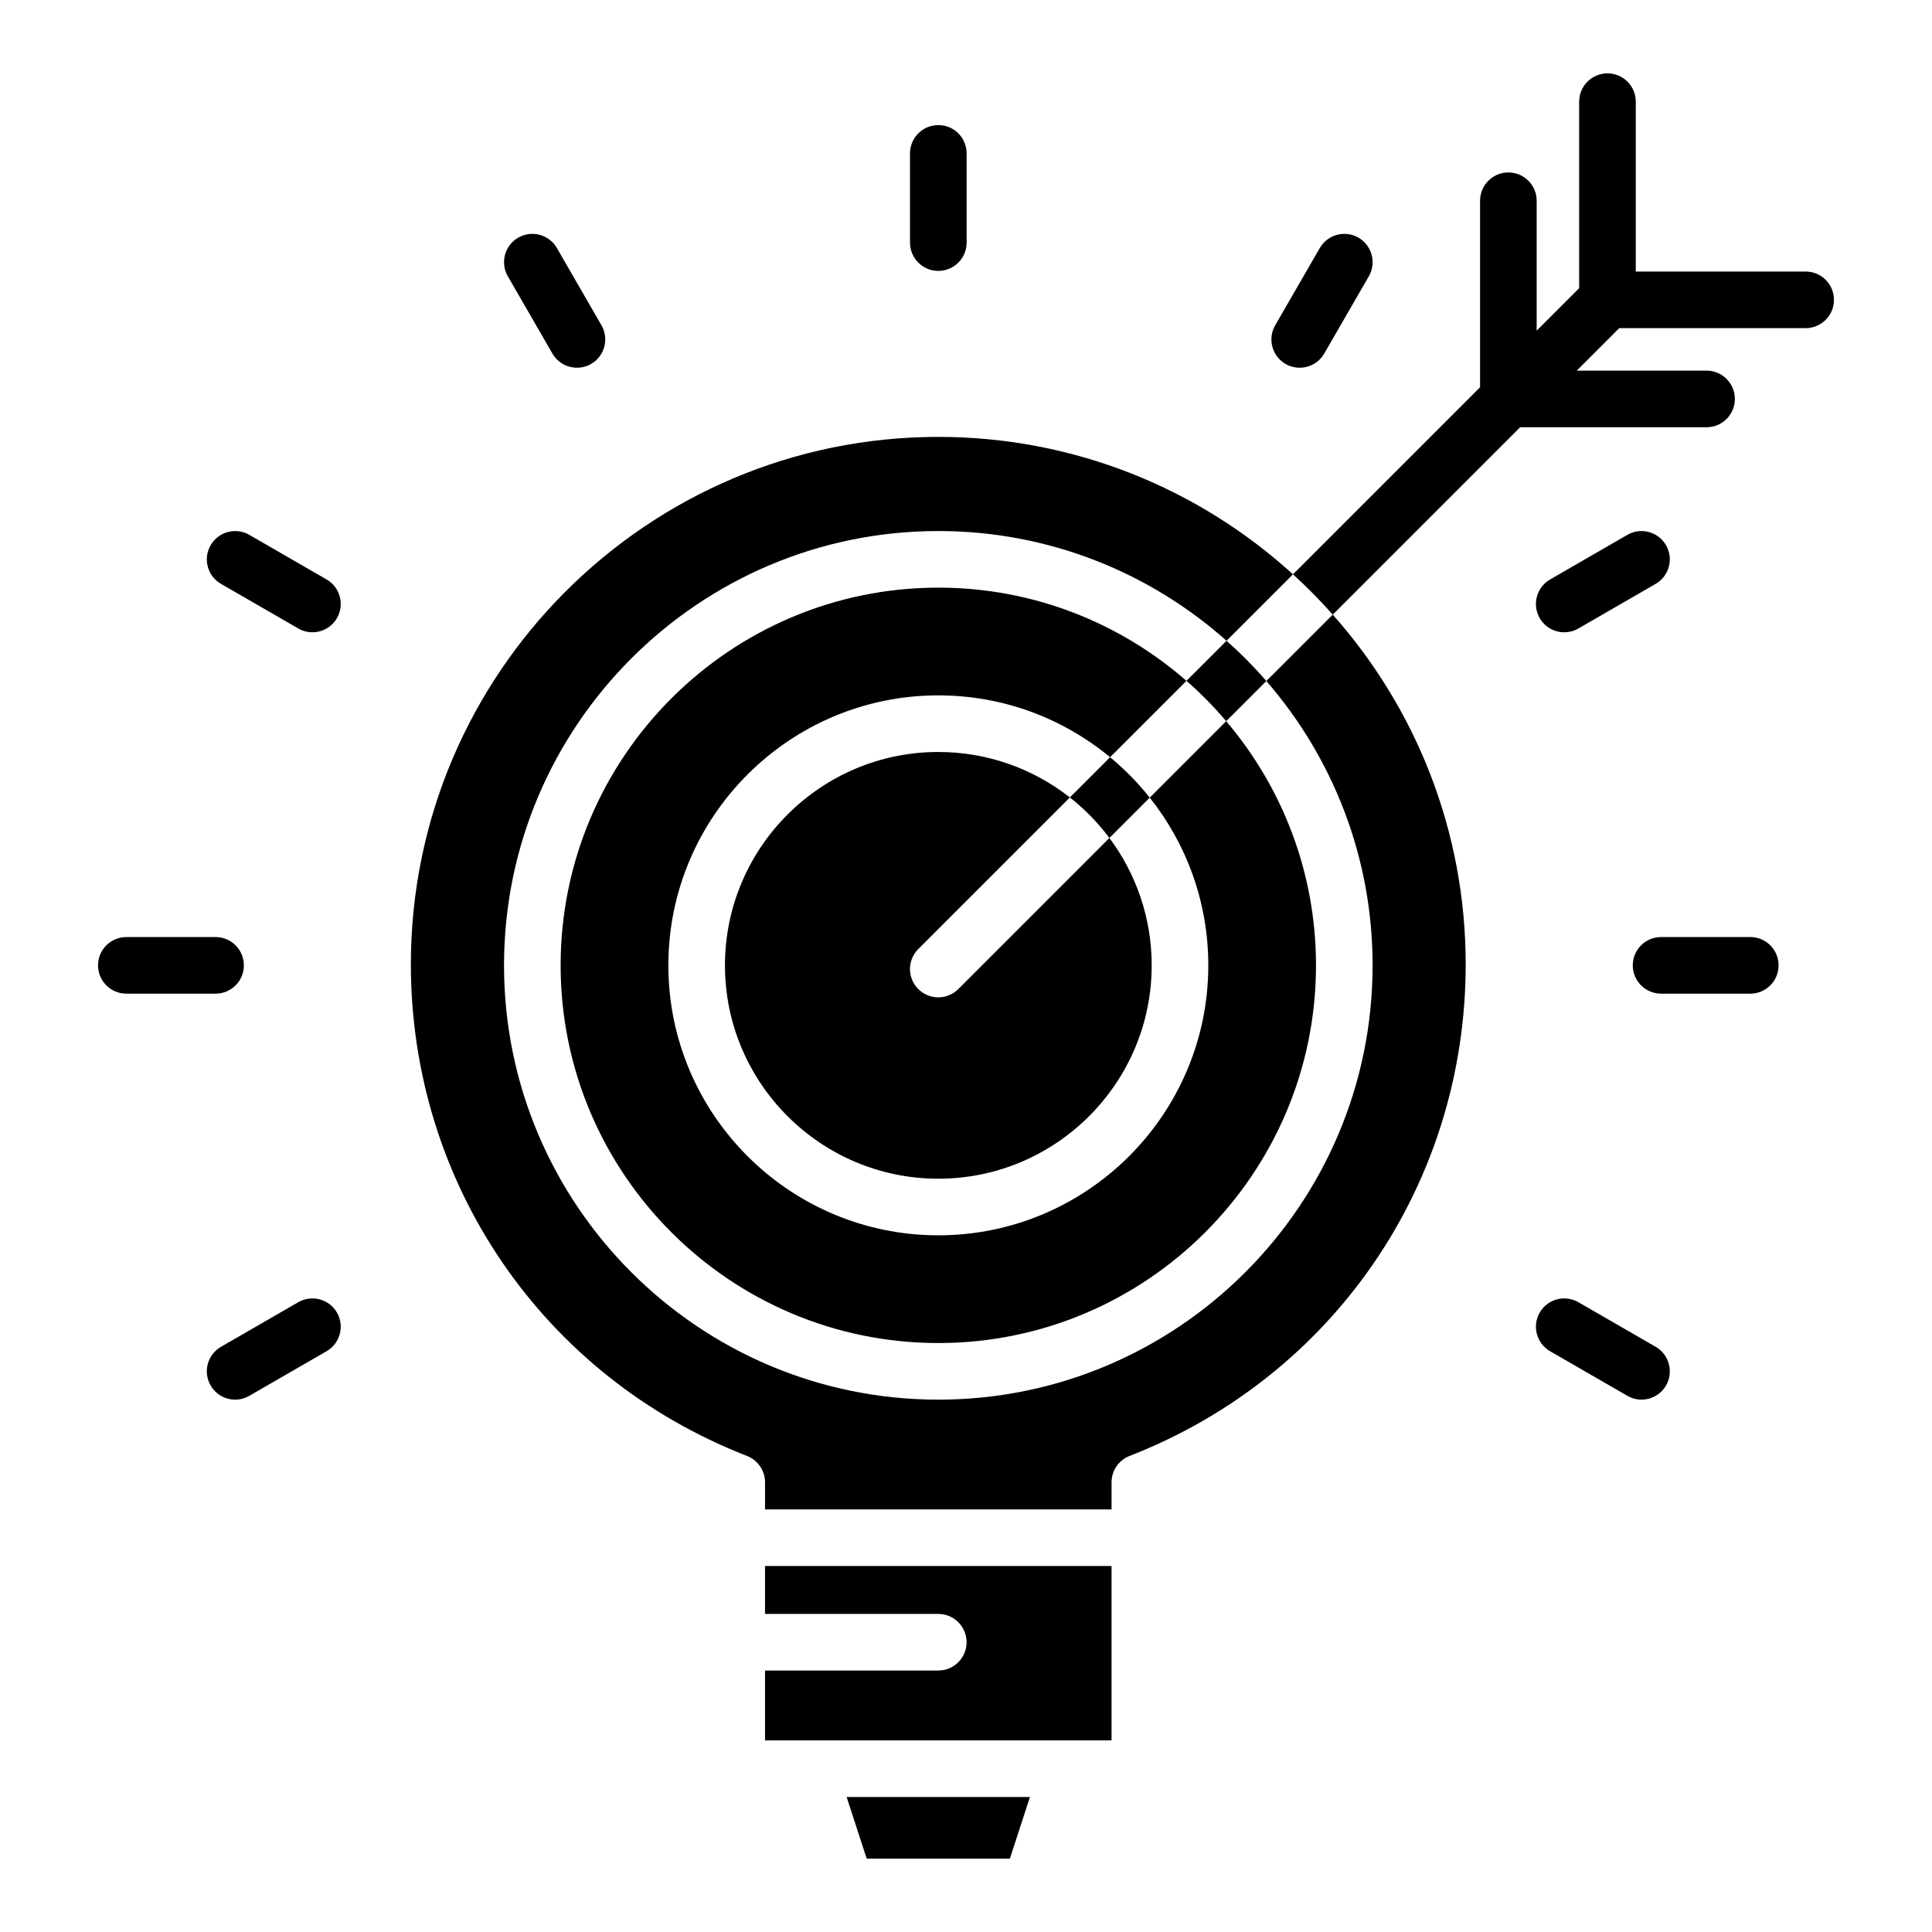
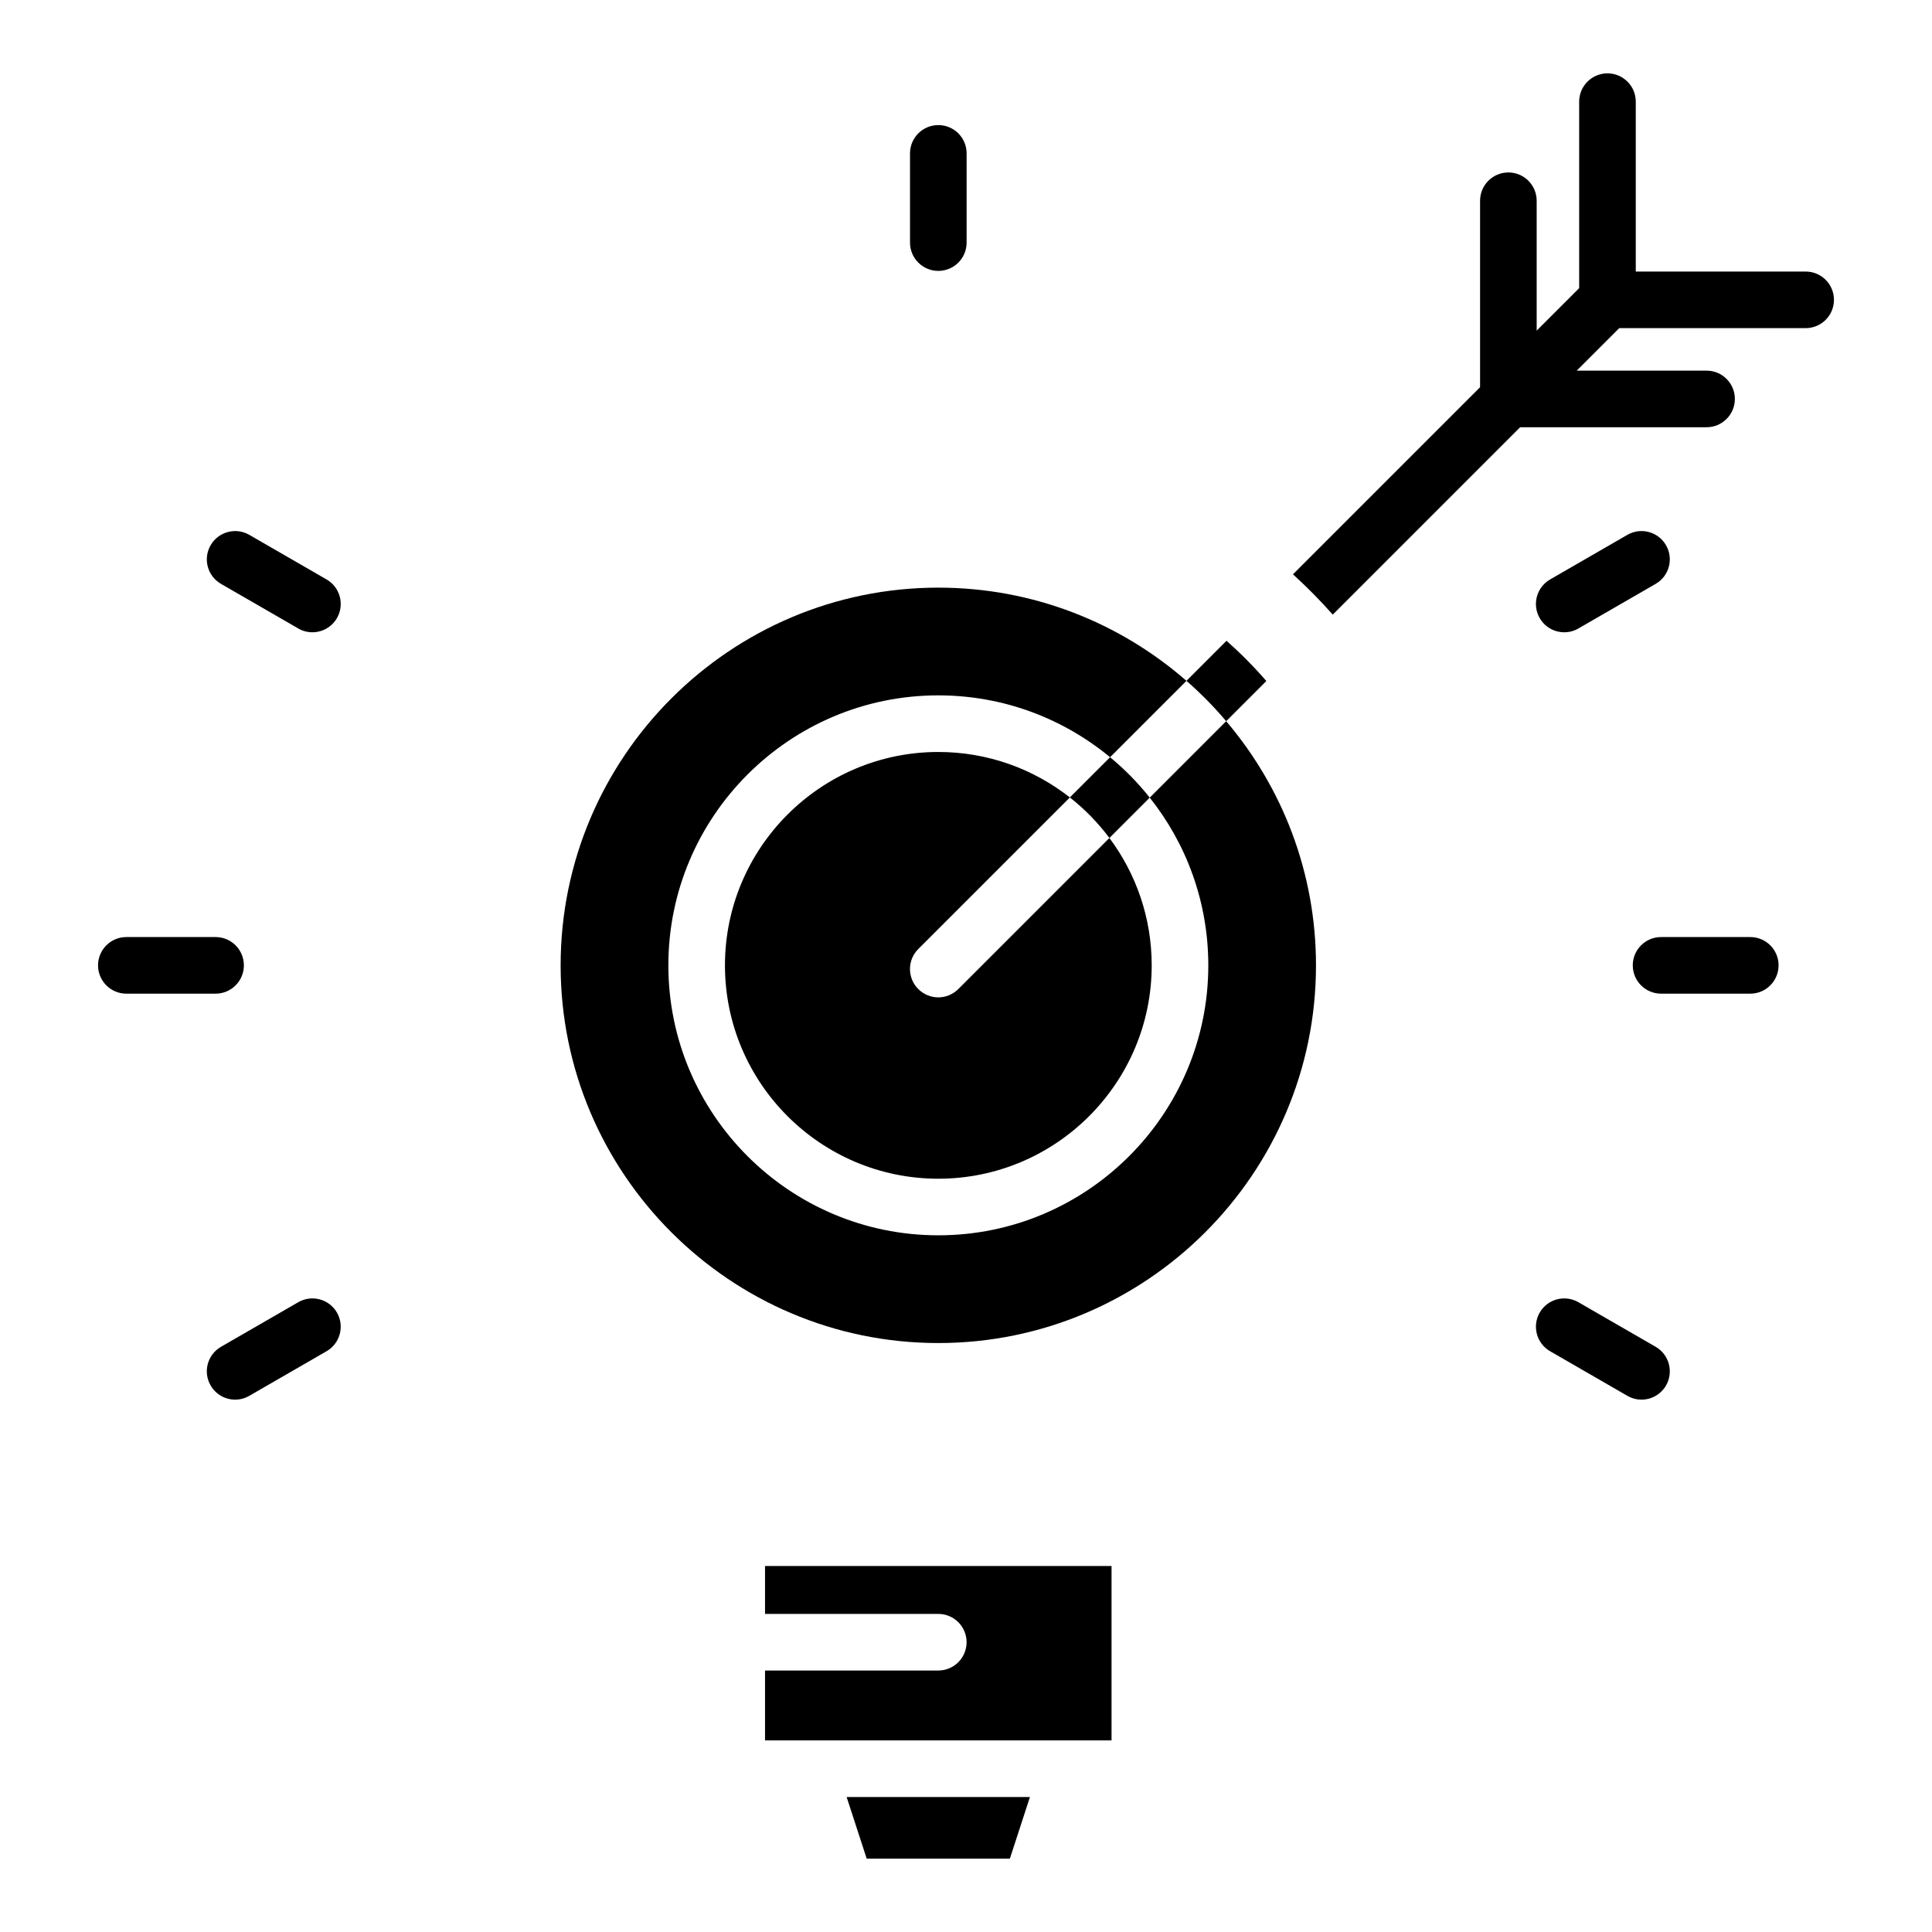
<svg xmlns="http://www.w3.org/2000/svg" id="Calque_1" height="512" viewBox="0 0 512 512" width="512">
  <g>
    <path d="m79.042 345.1-20.48 11.82c-3.59 2.07-4.82 6.66-2.74 10.25 1.39 2.4 3.91 3.75 6.5 3.75 1.27 0 2.56-.33 3.74-1.01l20.48-11.82c3.59-2.07 4.82-6.66 2.75-10.25-2.08-3.59-6.66-4.81-10.25-2.74z" />
    <path d="m64.632 255.83c0-4.15-3.36-7.5-7.5-7.5h-23.65c-4.14 0-7.5 3.35-7.5 7.5 0 4.14 3.36 7.5 7.5 7.5h23.65c4.14 0 7.5-3.36 7.5-7.5z" />
    <path d="m86.542 153.56-20.48-11.82c-3.59-2.07-8.17-.84-10.24 2.75-2.08 3.58-.85 8.17 2.74 10.24l20.48 11.82c1.18.69 2.47 1.01 3.74 1.01 2.6 0 5.12-1.35 6.51-3.75 2.07-3.59.84-8.18-2.75-10.25z" />
-     <path d="m146.402 93.7c1.39 2.41 3.91 3.75 6.5 3.75 1.28 0 2.57-.32 3.75-1 3.58-2.07 4.81-6.66 2.74-10.25l-11.82-20.48c-2.07-3.58-6.66-4.81-10.25-2.74-3.58 2.07-4.81 6.66-2.74 10.25z" />
    <path d="m248.662 71.79c4.15 0 7.5-3.36 7.5-7.5v-23.64c0-4.15-3.35-7.5-7.5-7.5-4.14 0-7.5 3.35-7.5 7.5v23.64c0 4.14 3.36 7.5 7.5 7.5z" />
-     <path d="m340.682 96.45c1.18.68 2.47 1 3.74 1 2.6 0 5.12-1.34 6.51-3.75l11.82-20.47c2.07-3.59.84-8.18-2.75-10.25-3.58-2.07-8.17-.84-10.24 2.75l-11.82 20.47c-2.07 3.59-.85 8.18 2.74 10.25z" />
    <path d="m438.772 356.92-20.48-11.82c-3.59-2.07-8.17-.85-10.25 2.74-2.07 3.59-.84 8.18 2.75 10.25l20.48 11.82c1.18.68 2.47 1.01 3.74 1.01 2.59 0 5.11-1.35 6.5-3.75 2.07-3.59.84-8.18-2.74-10.25z" />
    <path d="m463.842 248.33h-23.64c-4.14 0-7.5 3.35-7.5 7.5 0 4.14 3.36 7.5 7.5 7.5h23.64c4.15 0 7.5-3.36 7.5-7.5 0-4.15-3.35-7.5-7.5-7.5z" />
    <path d="m414.552 167.56c1.27 0 2.56-.32 3.74-1.01l20.48-11.82c3.58-2.07 4.81-6.66 2.74-10.24-2.07-3.59-6.66-4.82-10.24-2.75l-20.48 11.82c-3.59 2.08-4.82 6.66-2.75 10.25 1.39 2.41 3.91 3.75 6.51 3.75z" />
    <path d="m202.74 427.703h45.915c4.142 0 7.5 3.357 7.5 7.5s-3.358 7.5-7.5 7.5h-45.915v18.52h11.147c.047-.001.094 0 .141 0h69.274c.037 0 .074-.001.112 0h11.155v-46.214h-91.829z" />
    <path d="m320.212 255.83c0 39.45-32.09 71.54-71.55 71.54-39.45 0-71.54-32.09-71.54-71.54 0-39.46 32.09-71.55 71.54-71.55 17.28 0 33.14 6.15 45.52 16.39l20.24-20.24c-17.6-15.37-40.61-24.7-65.76-24.7-55.19 0-100.09 44.91-100.09 100.1s44.9 100.09 100.09 100.09 100.09-44.9 100.09-100.09c0-24.65-8.96-47.25-23.8-64.71l-20.26 20.26c9.72 12.21 15.52 27.66 15.52 44.45z" />
    <path d="m229.683 492.56h37.942l5.319-16.337h-48.58z" />
    <path d="m248.652 264.31c-1.92 0-3.84-.74-5.3-2.2-2.93-2.93-2.93-7.68 0-10.61l40.17-40.17c-9.61-7.55-21.72-12.05-34.86-12.05-31.18 0-56.54 25.37-56.54 56.55s25.36 56.54 56.54 56.54 56.55-25.36 56.55-56.54c0-12.64-4.17-24.34-11.21-33.76l-40.04 40.04c-1.47 1.46-3.39 2.2-5.31 2.2z" />
-     <path d="m363.752 255.83c0 63.46-51.63 115.09-115.09 115.09s-115.09-51.63-115.09-115.09c0-63.47 51.63-115.1 115.09-115.1 29.28 0 56.05 11 76.38 29.08l17.61-17.61c-24.84-22.61-57.84-36.42-94-36.42-77.07 0-139.77 62.7-139.77 139.77.01 58.07 34.97 109.22 89.08 130.29 2.88 1.13 4.78 3.9 4.78 6.99v7.18h91.83v-7.18c0-3.09 1.89-5.86 4.77-6.99 54.11-21.07 89.08-72.22 89.08-130.29 0-35.52-13.32-67.99-35.23-92.67l-17.6 17.6c17.53 20.2 28.16 46.56 28.16 75.35z" />
    <path d="m294.002 222.07 10.69-10.69c-3.12-3.93-6.64-7.52-10.51-10.71l-10.66 10.66c3.95 3.1 7.47 6.71 10.48 10.74z" />
    <path d="m324.952 191.12 10.64-10.64c-3.28-3.79-6.81-7.35-10.55-10.67l-10.62 10.62c3.77 3.29 7.3 6.87 10.53 10.69z" />
    <path d="m478.518 71.963h-45.022v-45.023c0-4.142-3.357-7.5-7.5-7.5s-7.5 3.358-7.5 7.5v49.416l-11.262 11.262v-34.416c0-4.142-3.357-7.5-7.5-7.5s-7.5 3.358-7.5 7.5v49.415l-.002.002-49.58 49.58c3.7 3.37 7.22 6.93 10.54 10.68l49.655-49.655h49.411c4.143 0 7.5-3.358 7.5-7.5s-3.357-7.5-7.5-7.5h-34.411l11.262-11.262h49.409c4.143 0 7.5-3.358 7.5-7.5s-3.357-7.499-7.5-7.499z" />
  </g>
</svg>